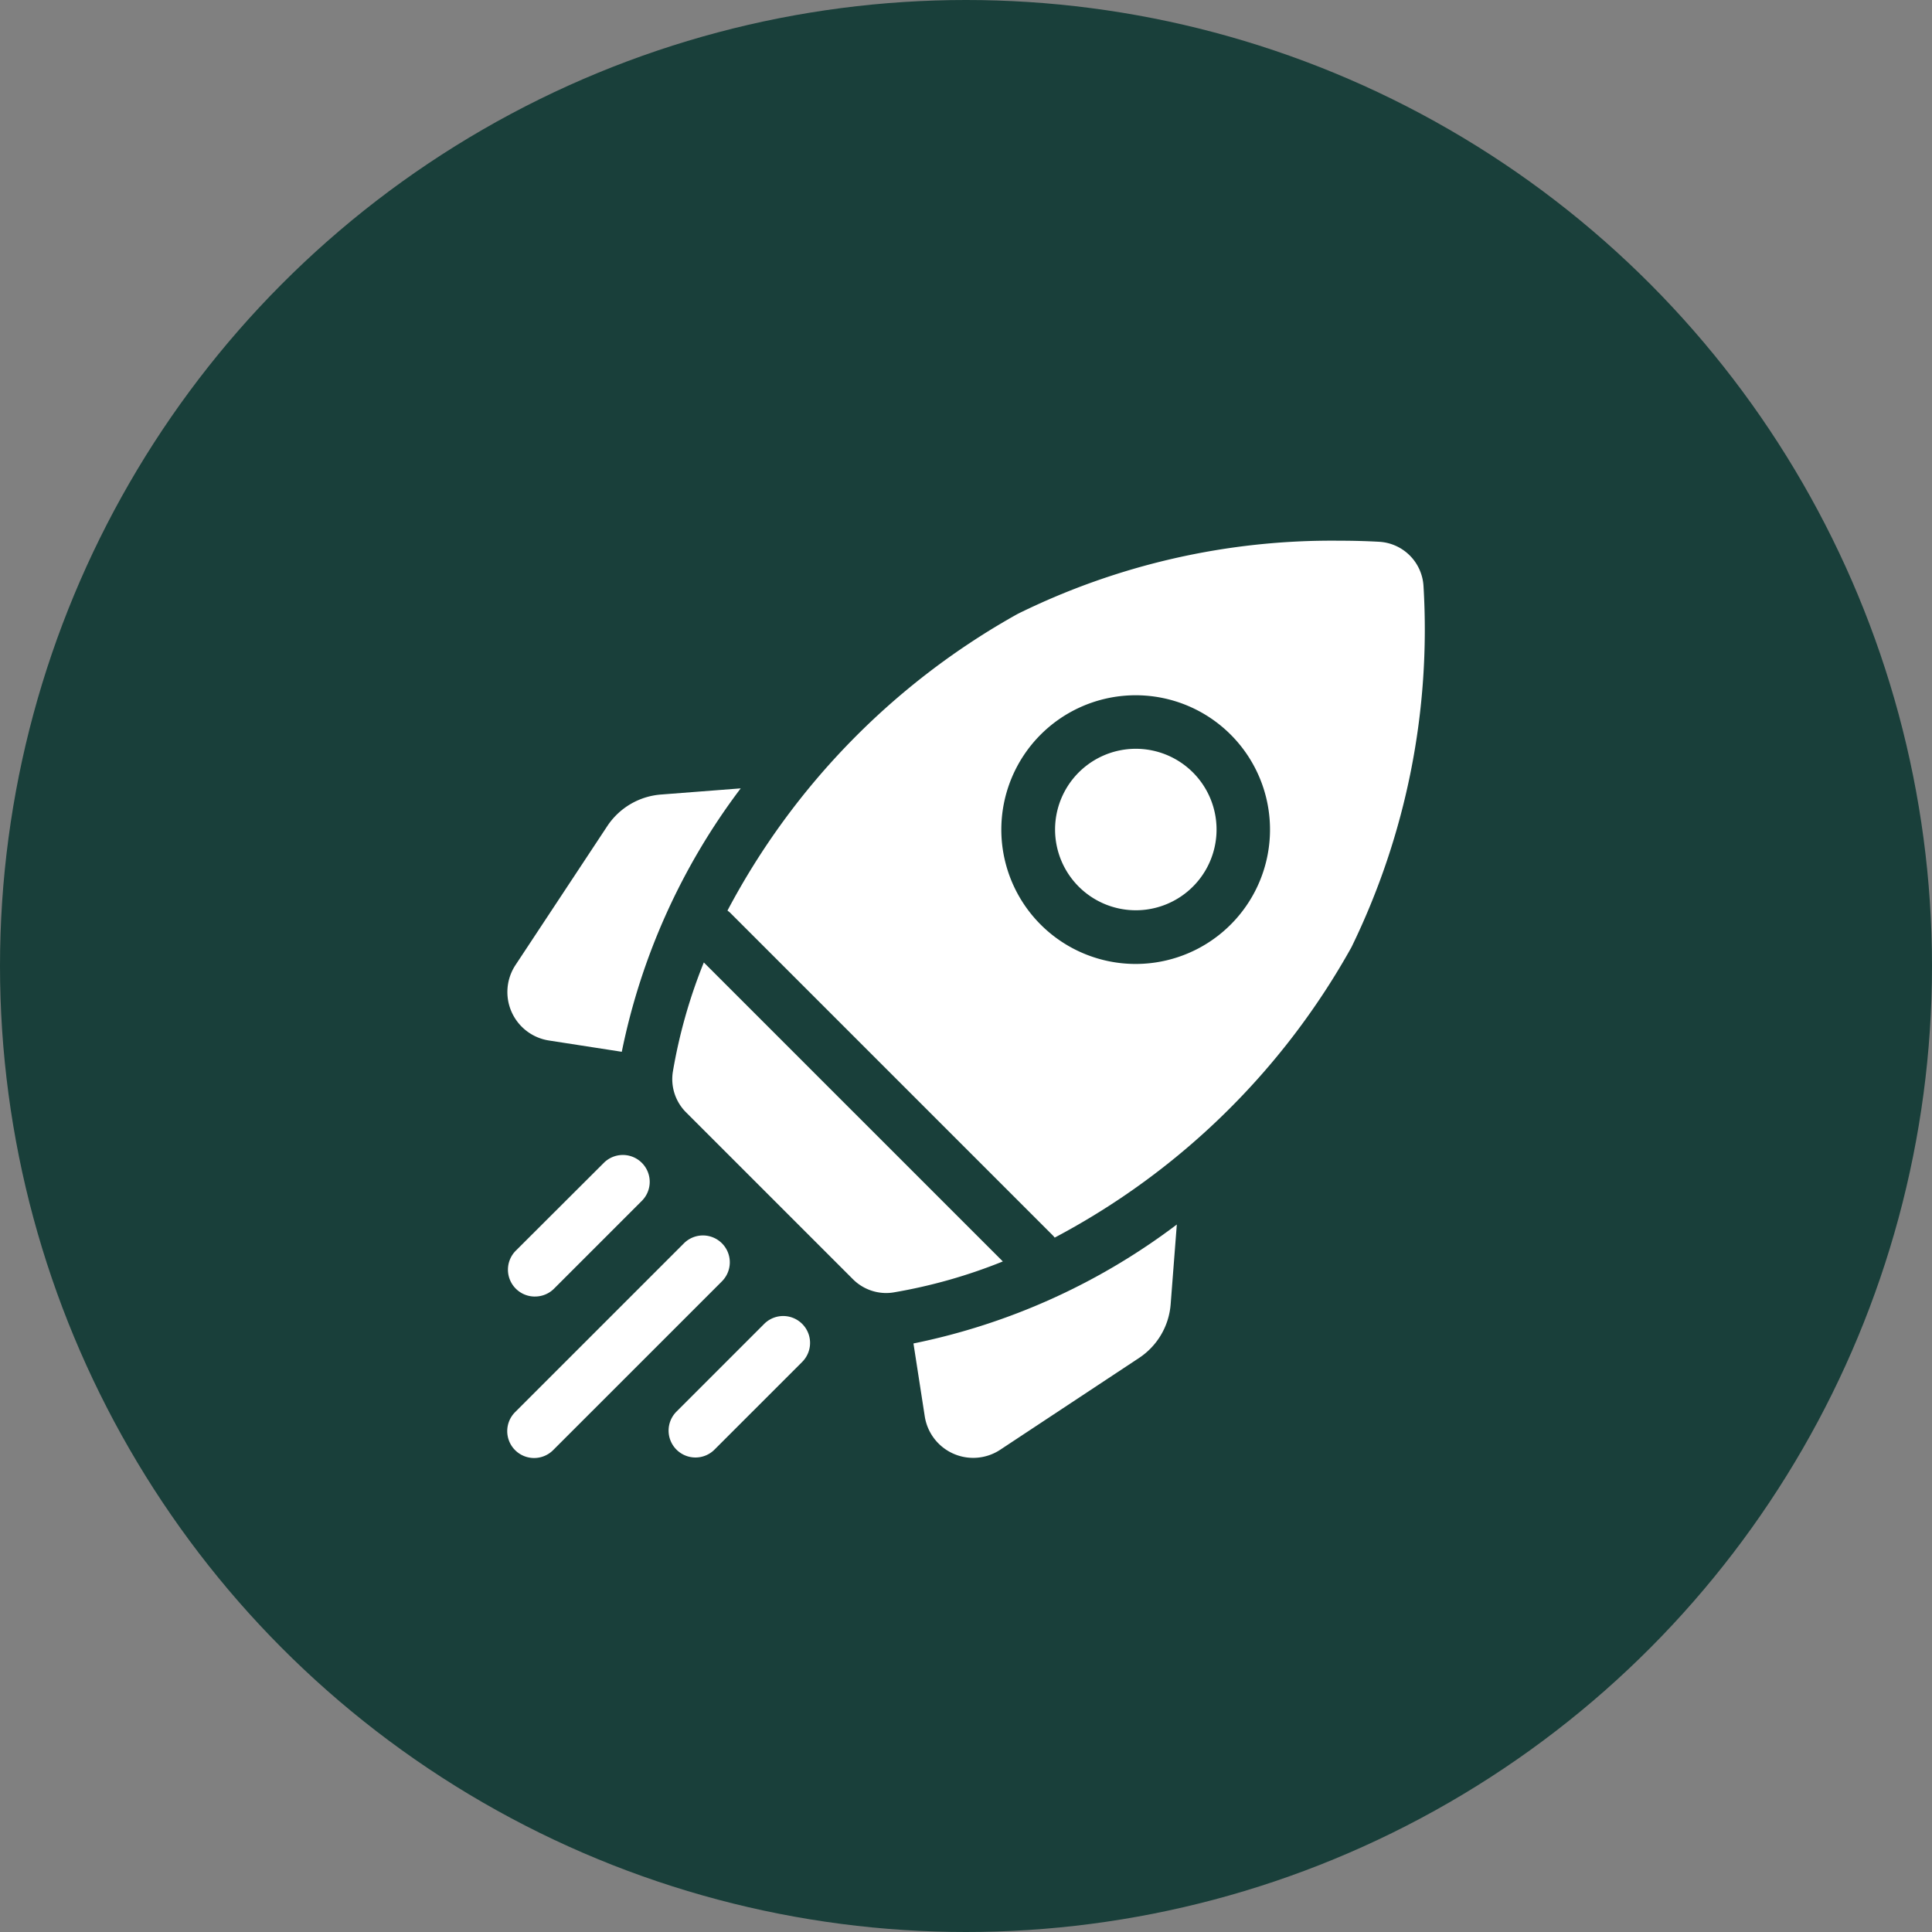
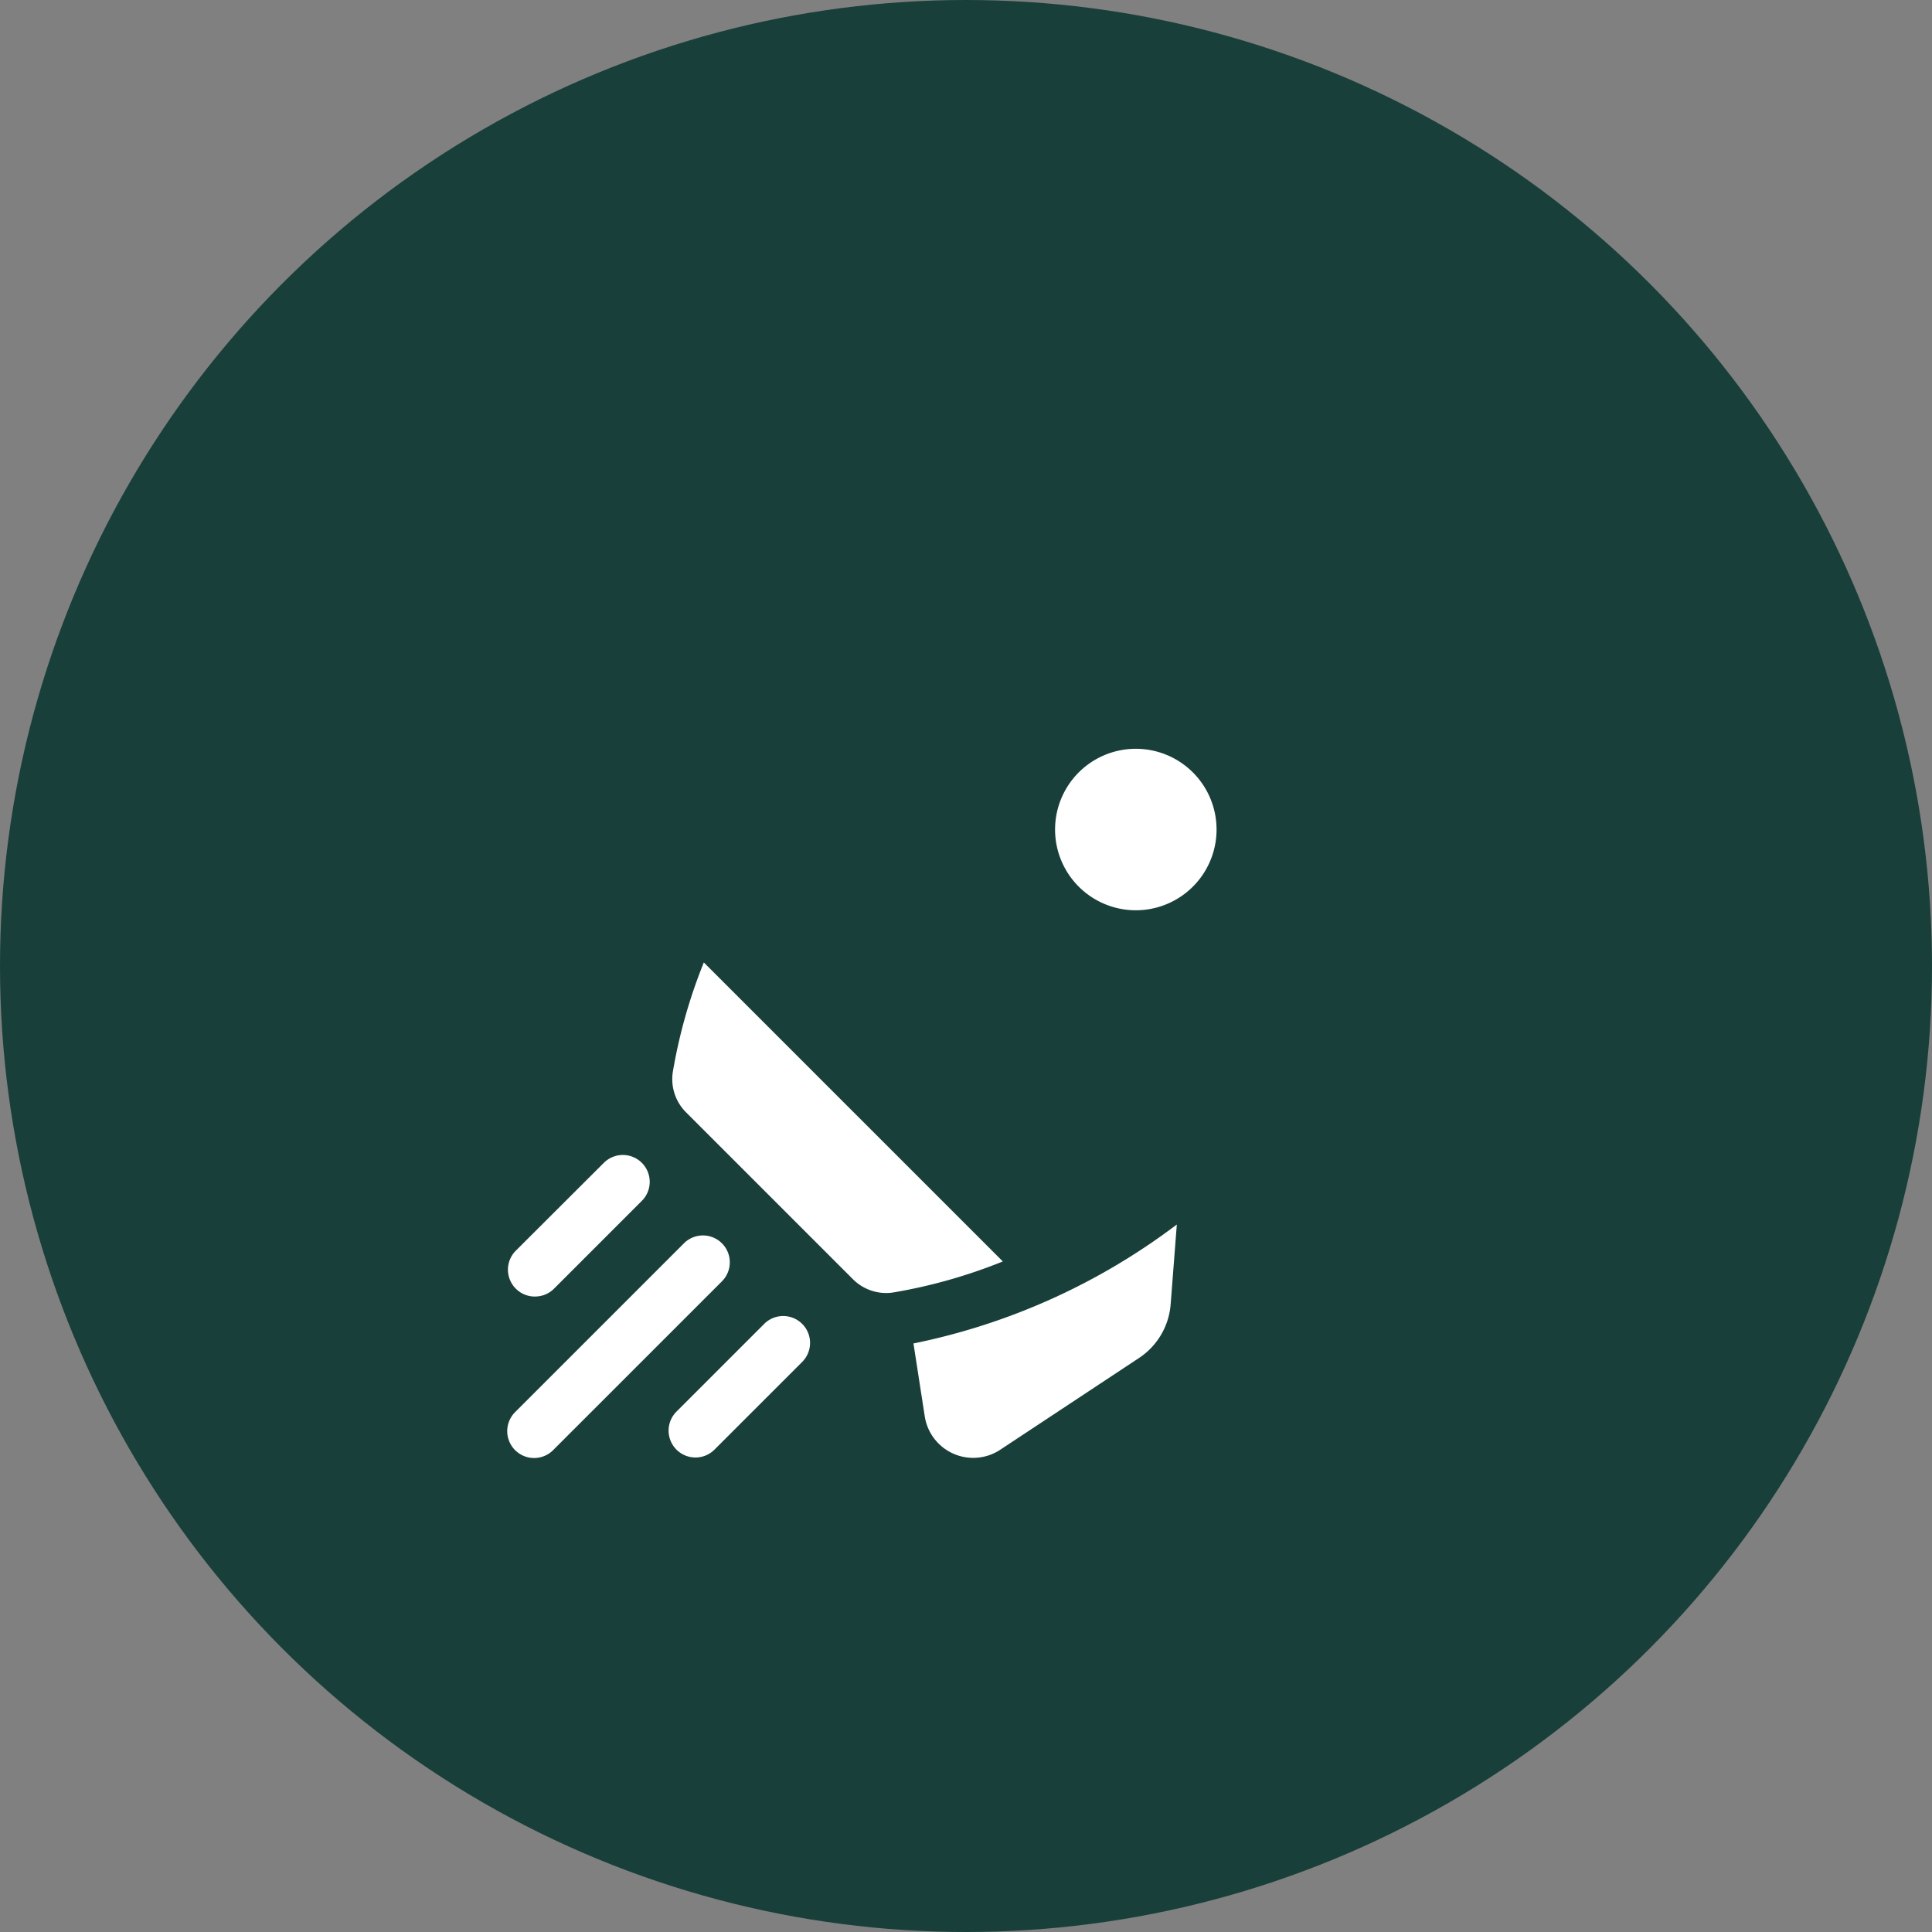
<svg xmlns="http://www.w3.org/2000/svg" width="67" height="67" viewBox="0 0 67 67">
  <rect x="0" y="0" width="67" height="67" fill="#808080" stroke="none" />
  <g id="Gruppe_24469" data-name="Gruppe 24469" transform="translate(-307 -2697)">
    <g id="Gruppe_24284" data-name="Gruppe 24284" transform="translate(307 2697)">
      <circle id="Ellipse_1" data-name="Ellipse 1" cx="33.5" cy="33.5" r="33.5" fill="#193f3a" />
    </g>
    <g id="shuttle" transform="translate(324.597 2715.751)">
-       <path id="Pfad_24020" data-name="Pfad 24020" d="M8.09,138.268l-2.756.213a2.459,2.459,0,0,0-1.874,1.1L.283,144.39a1.7,1.7,0,0,0,1.16,2.622l2.523.391A22.593,22.593,0,0,1,8.09,138.268Z" transform="translate(0 -129.679)" fill="#fff" />
      <path id="Pfad_24021" data-name="Pfad 24021" d="M226.682,385.888l.391,2.523a1.7,1.7,0,0,0,2.622,1.16l4.807-3.178a2.459,2.459,0,0,0,1.1-1.874l.213-2.756A22.591,22.591,0,0,1,226.682,385.888Z" transform="translate(-212.601 -358.049)" fill="#fff" />
      <path id="Pfad_24022" data-name="Pfad 24022" d="M99.421,246.912a1.6,1.6,0,0,0,.264-.022,18.257,18.257,0,0,0,3.784-1.073L93.1,235.448a18.254,18.254,0,0,0-1.073,3.784,1.626,1.626,0,0,0,.458,1.415l5.786,5.786A1.632,1.632,0,0,0,99.421,246.912Z" transform="translate(-86.289 -220.822)" fill="#fff" />
-       <path id="Pfad_24023" data-name="Pfad 24023" d="M144.547,14.1a25.124,25.124,0,0,0,2.5-12.522A1.633,1.633,0,0,0,145.5.037c-.4-.022-.865-.037-1.394-.037a24.617,24.617,0,0,0-11.128,2.536,25.313,25.313,0,0,0-10.069,10.291A.938.938,0,0,1,123,12.9l11.182,11.182a.937.937,0,0,1,.075.086A25.314,25.314,0,0,0,144.547,14.1ZM133.771,6.724a4.659,4.659,0,1,1-1.365,3.294,4.664,4.664,0,0,1,1.365-3.294Z" transform="translate(-115.278)" fill="#fff" />
      <path id="Pfad_24024" data-name="Pfad 24024" d="M306.55,121.065a2.8,2.8,0,1,0-.819-1.977A2.8,2.8,0,0,0,306.55,121.065Z" transform="translate(-286.739 -109.07)" fill="#fff" />
      <path id="Pfad_24025" data-name="Pfad 24025" d="M1.236,347.87A.928.928,0,0,0,1.9,347.6l3.042-3.042a.932.932,0,1,0-1.318-1.318L.577,346.28a.932.932,0,0,0,.659,1.591Z" transform="translate(-0.286 -321.659)" fill="#fff" />
      <path id="Pfad_24026" data-name="Pfad 24026" d="M7.443,388.118a.932.932,0,0,0-1.318,0L.276,393.967a.932.932,0,1,0,1.318,1.318l5.849-5.849a.932.932,0,0,0,0-1.318Z" transform="translate(-0.004 -363.752)" fill="#fff" />
      <path id="Pfad_24027" data-name="Pfad 24027" d="M93.382,433l-3.042,3.042a.932.932,0,1,0,1.318,1.318l3.042-3.042A.932.932,0,0,0,93.382,433Z" transform="translate(-84.472 -405.845)" fill="#fff" />
    </g>
  </g>
</svg>